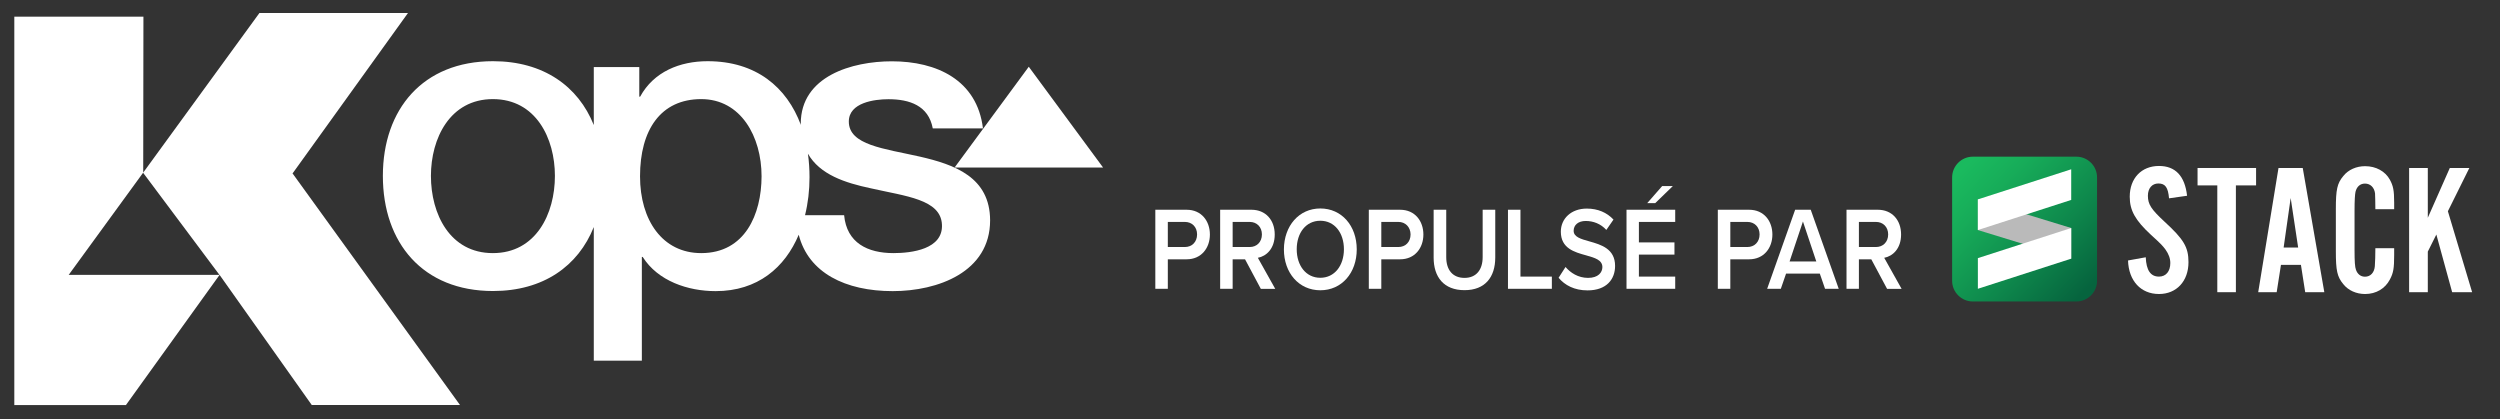
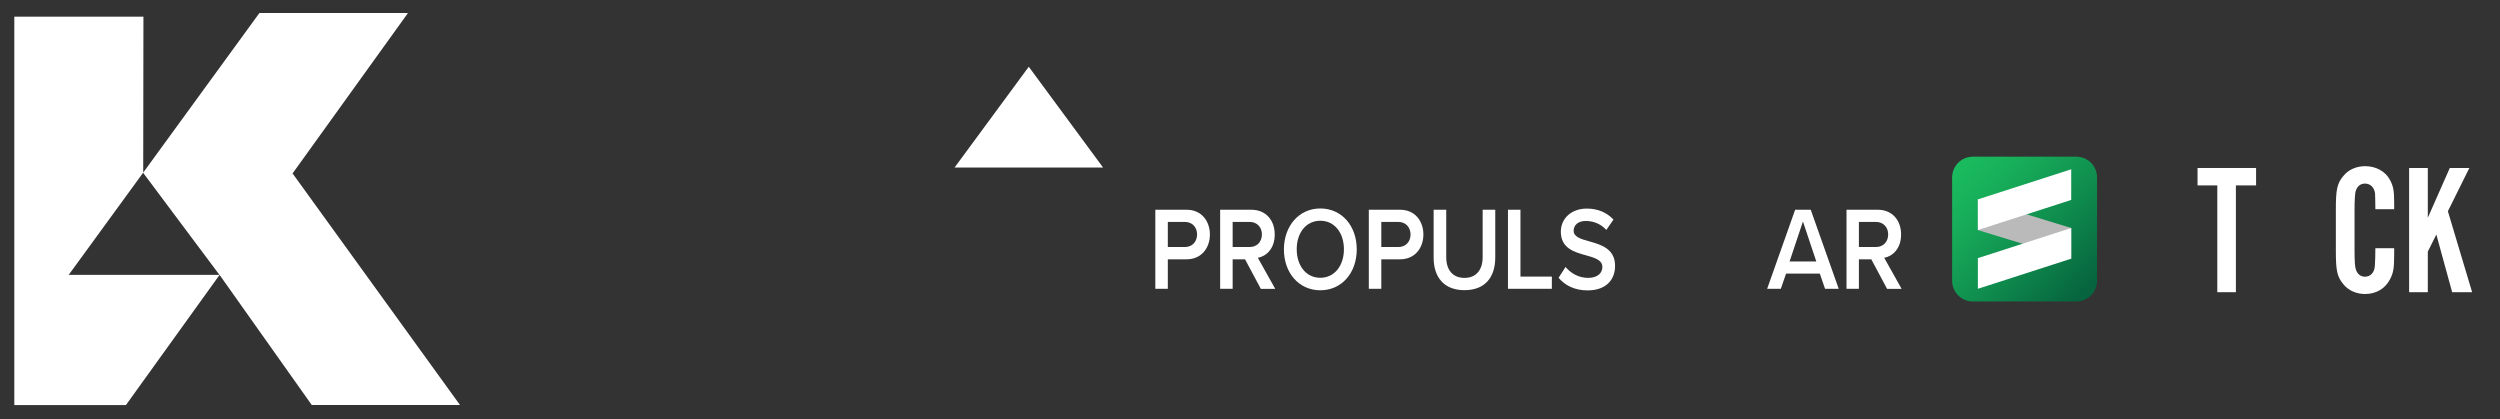
<svg xmlns="http://www.w3.org/2000/svg" id="Layer_1" x="0px" y="0px" viewBox="0 0 2340.9 392.7" xml:space="preserve">
  <rect x="0" y="0" width="2340.9" height="392.7" fill="#333333" stroke="none" />
  <g id="XMLID_00000086651472391692415320000002437498272792638386_">
    <g id="XMLID_00000062182425143196304770000014628621422263070605_">
      <polygon id="XMLID_00000065790262417214561100000016242591516161166730_" fill="#FFFFFF" points="1032.9,156.9 893.8,156.9    963.3,62.5   " />
    </g>
-     <path id="XMLID_00000090262660747051892240000016464667562521813655_" fill="#FFFFFF" d="M861.1,146.6  c-33.2-7.5-66.3-10.7-66.3-32.8c0-17.8,24.1-20.9,37.1-20.9c19.7,0,37.5,5.9,41.5,27.3h47c-5.5-45.4-43.4-62.8-85.3-62.8  c-37.1,0-85.3,13.8-85.3,58.4c0,0.4,0.1,0.8,0.1,1.2c-13.1-35.3-41.9-59.7-87.3-59.7c-26.1,0-50.5,9.9-63.2,33.2h-0.8V62.8h-42.6  v54.3c-14.6-36.4-47.2-59.8-94.4-59.8c-65.6,0-103.1,45-103.1,107.4c0,62.8,37.5,107.8,103.1,107.8c47.2,0,79.8-23.4,94.4-59.9  v125.1h45v-97.1h0.8c14.2,22.5,42.2,32,68.3,32c39.5,0,64.9-22.2,77.8-52.8c9.1,35.7,43.7,52.8,88,52.8c42.2,0,91.2-17.8,91.2-66.3  C927,165.9,893.9,154.1,861.1,146.6z M461.5,237c-40.3,0-58-36.7-58-72.3c0-35.1,17.8-71.9,58-71.9c40.3,0,58.1,36.7,58.1,71.9  C519.6,200.3,501.8,237,461.5,237z M656.6,237c-36.3,0-57.3-30.8-57.3-71.9c0-43.4,19.3-72.3,57.3-72.3c37.1,0,56.5,35.1,56.5,72.3  C713,200.7,697.6,237,656.6,237z M836.6,237c-24.1,0-43.8-9.5-46.2-35.5h-36.6c2.8-11.3,4.2-23.3,4.2-35.5c0-7.6-0.5-15-1.5-22.1  c11.2,19.6,34.7,27.3,58.8,32.4c32.8,7.5,65.6,10.3,66.7,34C883.2,233.4,853.6,237,836.6,237z" />
    <g id="XMLID_00000091731136616629825100000005463575879680473533_">
      <polygon id="XMLID_00000013158537868276380940000014355487465042152605_" fill="#FFFFFF" points="13.4,379.6 13.4,379.3    13.3,379.3   " />
      <polygon id="XMLID_00000148661729078667246880000011756981156829610374_" fill="#FFFFFF" points="134.1,161.8 134.1,161.7    134,161.7   " />
      <polygon id="XMLID_00000093890336304414110920000000344010850240476572_" fill="#FFFFFF" points="274.1,162.6 273.8,162.6    382,12.2 242.9,12.2 134.1,161.6 134.1,161.7 134.1,161.8 134.1,161.9 205.5,257.4 64.3,257.4 134.1,161.6 134.3,15.6 13.4,15.6    13.4,379.3 117.9,379.3 205.6,257.4 291.9,379.2 430.7,379.2   " />
    </g>
  </g>
  <g>
-     <path fill="#FFFFFF" d="M2021,171.8c-5.9,0-9.8,4.5-9.8,11.5c0,8,3.1,12.7,15.5,24.2c18.1,16.6,22.5,23.9,22.5,38  c0,17.8-11.2,29.8-27.6,29.8c-17.1,0-28.4-12.4-29-31.4l16.6-3c0.5,12.2,4.5,18.1,12.4,18.1c6.5,0,10.6-4.9,10.6-12.7  c0-4.4-1.6-8.5-4.5-12.6c-2.8-3.7-3.8-4.9-13.6-13.8c-14.7-13.6-19.9-22.8-19.9-35.7c0-17.3,11-28.8,27.4-28.8  c15.4,0,24.2,9.4,26.3,27.9l-16.9,2.4C2030.1,175.5,2027.5,171.8,2021,171.8L2021,171.8z" />
    <polygon fill="#FFFFFF" points="2093.6,173.6 2093.6,273.6 2076.2,273.6 2076.2,173.6 2057.7,173.6 2057.7,157.3 2112.5,157.3   2112.5,173.6 2093.6,173.6  " />
-     <path fill="#FFFFFF" d="M2158.5,273.6l-4-25.6h-18.7l-4,25.6h-17.3l19-116.3h22.7l20.2,116.3H2158.5L2158.5,273.6z M2144.9,185.4  l-6.6,46.4h13.6L2144.9,185.4L2144.9,185.4z" />
    <path fill="#FFFFFF" d="M2206,252.5c1.4,4.2,4.5,6.6,8.5,6.6c5.1,0,8.7-3.8,9.2-9.8c0.3-3.1,0.5-11.7,0.5-16.9h17.6v6.6  c0,12-0.7,16.6-4,22.7c-4.4,8.5-12.9,13.6-23.2,13.6c-8.2,0-15.7-3.3-20.4-9.2c-5.8-7-7-12.7-7-30.9v-39.4c0-18.3,1.2-24.1,7-31  c4.7-5.9,12.2-9.2,20.4-9.2c10.1,0,18.8,4.7,23.2,12.7c3.1,5.8,4,9.9,4,21.3v6.3h-17.6c0-6.8-0.2-12-0.3-14.8  c-0.7-5.6-4.4-9.2-9.4-9.2c-4.5,0-7.7,2.8-8.9,7.7c-0.5,2.3-0.9,7.8-0.9,17.6v37C2204.7,245.2,2205.1,250.1,2206,252.5L2206,252.5z  " />
    <polygon fill="#FFFFFF" points="2314.8,273.6 2296.1,273.6 2281.3,219.6 2273.3,235.6 2273.3,273.6 2255.8,273.6 2255.8,157.3   2273.3,157.3 2273.3,203.9 2293.9,157.3 2312.2,157.3 2292.1,197.8 2314.8,273.6  " />
    <linearGradient id="SVGID_1_" gradientUnits="userSpaceOnUse" x1="1838.035" y1="158.165" x2="1953.955" y2="271.305">
      <stop offset="0" style="stop-color:#1ABA5E" />
      <stop offset="0.222" style="stop-color:#17AC59" />
      <stop offset="0.637" style="stop-color:#0E884C" />
      <stop offset="1" style="stop-color:#06643E" />
    </linearGradient>
    <path fill-rule="evenodd" clip-rule="evenodd" fill="url(#SVGID_1_)" d="M1847.3,146.7h96.9c10.7,0,19.4,8.7,19.4,19.4v96.8  c0,10.7-8.7,19.4-19.4,19.4h-96.9c-10.7,0-19.4-8.7-19.4-19.4v-96.8C1827.9,155.4,1836.6,146.7,1847.3,146.7L1847.3,146.7z" />
    <path fill-rule="evenodd" clip-rule="evenodd" fill="#BABABA" d="M1939.4,213.5l-87.4-26.8v28.7l87.4,26.8V213.5z" />
    <path fill-rule="evenodd" clip-rule="evenodd" fill="#FFFFFF" d="M1852,241.7l87.4-28.2v28.7l-87.4,28.2V241.7z" />
    <path fill-rule="evenodd" clip-rule="evenodd" fill="#FFFFFF" d="M1852,186.7l87.4-28.2v28.7l-87.4,28.2V186.7z" />
  </g>
  <g>
    <path fill="#FFFFFF" d="M1081.8,196.4h29.3c14,0,21.8,10.7,21.8,23.2c0,12.5-7.9,23.2-21.8,23.2h-17.6v27.6h-11.7V196.4z   M1109.5,207.8h-16v23.5h16c6.6,0,11.4-4.7,11.4-11.8C1120.9,212.5,1116.1,207.8,1109.5,207.8z" />
    <path fill="#FFFFFF" d="M1165.8,242.8h-11.6v27.6h-11.7v-74h29.3c13.2,0,21.8,9.5,21.8,23.2c0,13.2-7.8,20.3-15.8,21.8l16.3,29.1  h-13.5L1165.8,242.8z M1170.2,207.8h-16v23.5h16c6.6,0,11.4-4.7,11.4-11.8C1181.6,212.5,1176.8,207.8,1170.2,207.8z" />
    <path fill="#FFFFFF" d="M1236.3,195.2c20,0,34.1,16.2,34.1,38.3c0,22.1-14.1,38.3-34.1,38.3c-20,0-34.1-16.2-34.1-38.3  C1202.3,211.4,1216.4,195.2,1236.3,195.2z M1236.3,206.7c-13.5,0-22.1,11.4-22.1,26.7c0,15.2,8.6,26.7,22.1,26.7  c13.4,0,22.1-11.5,22.1-26.7C1258.4,218.1,1249.7,206.7,1236.3,206.7z" />
    <path fill="#FFFFFF" d="M1281.7,196.4h29.3c14,0,21.8,10.7,21.8,23.2c0,12.5-7.9,23.2-21.8,23.2h-17.6v27.6h-11.7V196.4z   M1309.4,207.8h-16v23.5h16c6.6,0,11.4-4.7,11.4-11.8C1320.7,212.5,1315.9,207.8,1309.4,207.8z" />
    <path fill="#FFFFFF" d="M1342.4,196.4h11.8v44.4c0,11.8,5.9,19.4,17.1,19.4c11.1,0,17-7.7,17-19.4v-44.4h11.8v44.7  c0,18.4-9.5,30.6-28.8,30.6c-19.4,0-28.9-12.3-28.9-30.5V196.4z" />
    <path fill="#FFFFFF" d="M1412,196.4h11.7V259h29.4v11.4H1412V196.4z" />
    <path fill="#FFFFFF" d="M1465.9,250c4.6,5.4,11.8,10.2,21.1,10.2c9.6,0,13.4-5.2,13.4-10.1c0-6.7-7.1-8.7-15.2-11  c-10.9-3-23.7-6.5-23.7-22.2c0-12.2,9.7-21.6,24.3-21.6c10.4,0,18.8,3.7,25,10.3l-6.7,9.7c-5.2-5.8-12.3-8.4-19.3-8.4  c-6.9,0-11.3,3.7-11.3,9.2c0,5.8,6.8,7.7,14.7,9.9c11,3.1,24.1,6.9,24.1,23c0,12.3-7.8,22.9-25.8,22.9c-12.3,0-21.2-4.8-27.1-11.8  L1465.9,250z" />
-     <path fill="#FFFFFF" d="M1523,196.4h45.6v11.4h-34V227h33.3v11.4h-33.3V259h34v11.4H1523V196.4z M1542.4,190.2l14-16h10l-16.5,16  H1542.4z" />
-     <path fill="#FFFFFF" d="M1608.5,196.4h29.3c14,0,21.8,10.7,21.8,23.2c0,12.5-7.9,23.2-21.8,23.2h-17.6v27.6h-11.7V196.4z   M1636.2,207.8h-16v23.5h16c6.6,0,11.4-4.7,11.4-11.8C1647.6,212.5,1642.8,207.8,1636.2,207.8z" />
    <path fill="#FFFFFF" d="M1704,256.2h-31.6l-4.9,14.2h-12.8l26.2-74h14.6l26.2,74h-12.8L1704,256.2z M1675.7,244.8h25l-12.5-37.4  L1675.7,244.8z" />
    <path fill="#FFFFFF" d="M1752.2,242.8h-11.6v27.6H1729v-74h29.3c13.2,0,21.8,9.5,21.8,23.2c0,13.2-7.8,20.3-15.8,21.8l16.3,29.1  H1767L1752.2,242.8z M1756.6,207.8h-16v23.5h16c6.6,0,11.4-4.7,11.4-11.8C1768,212.5,1763.2,207.8,1756.6,207.8z" />
  </g>
</svg>